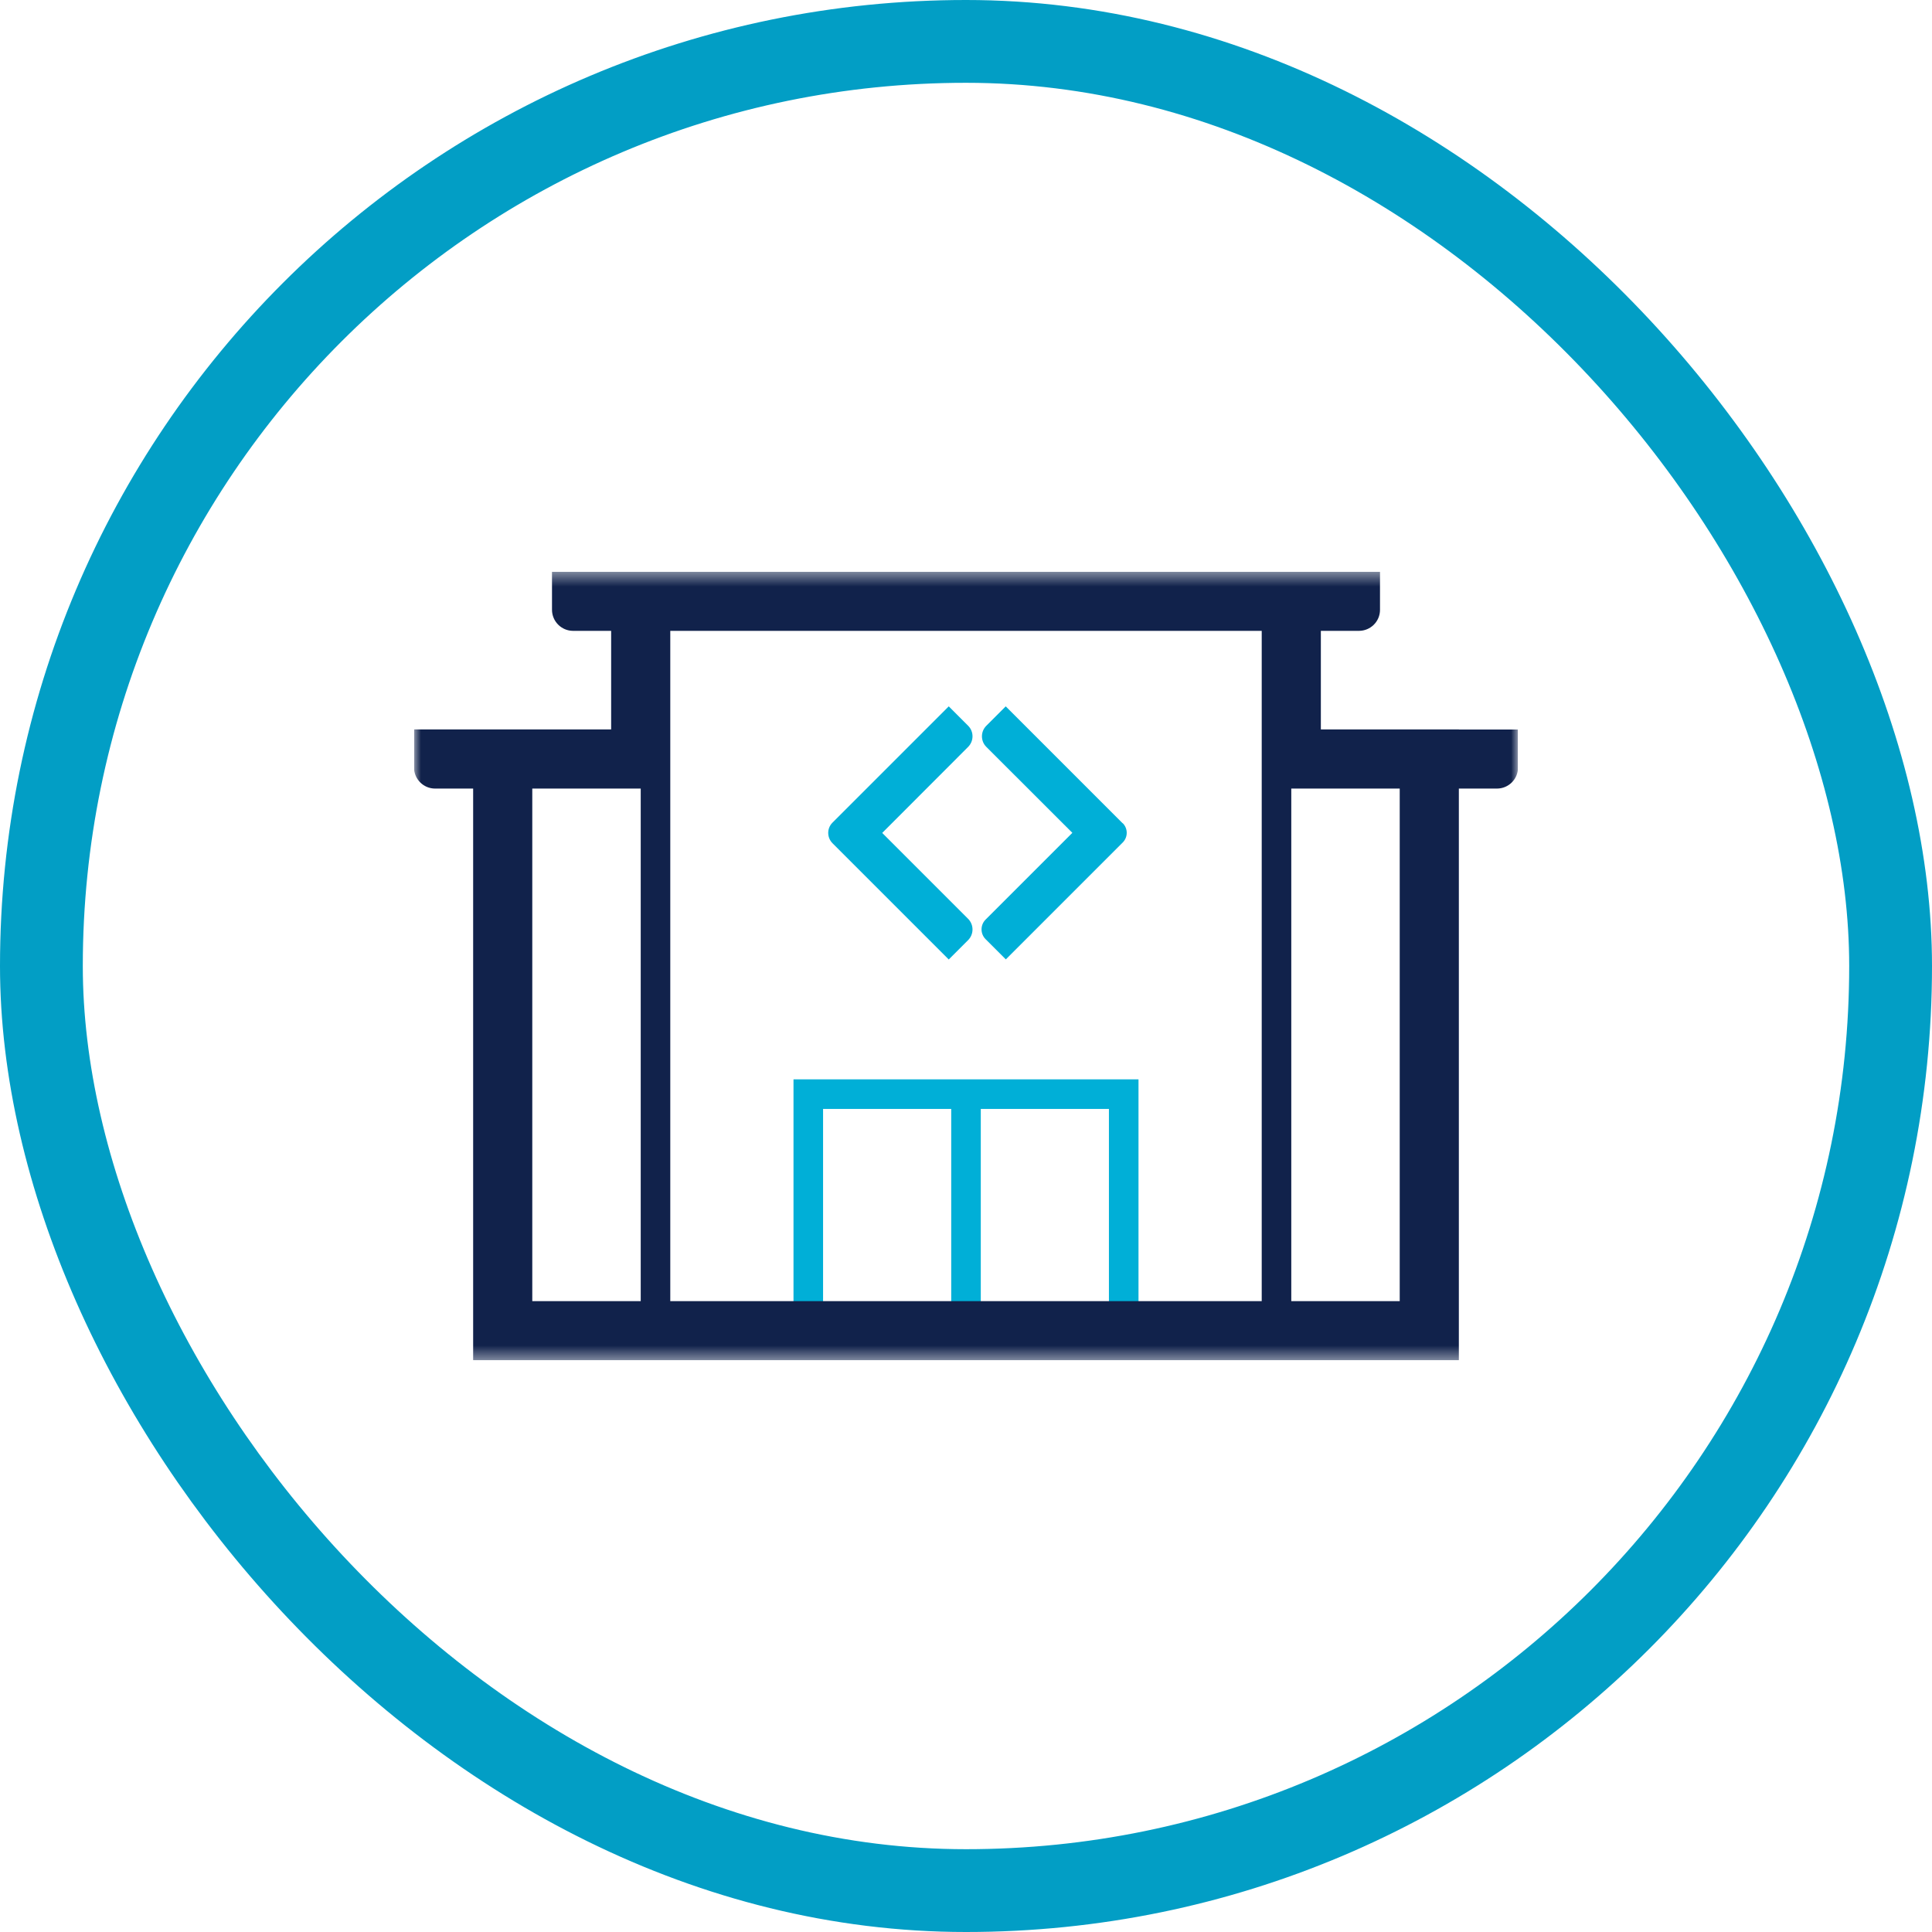
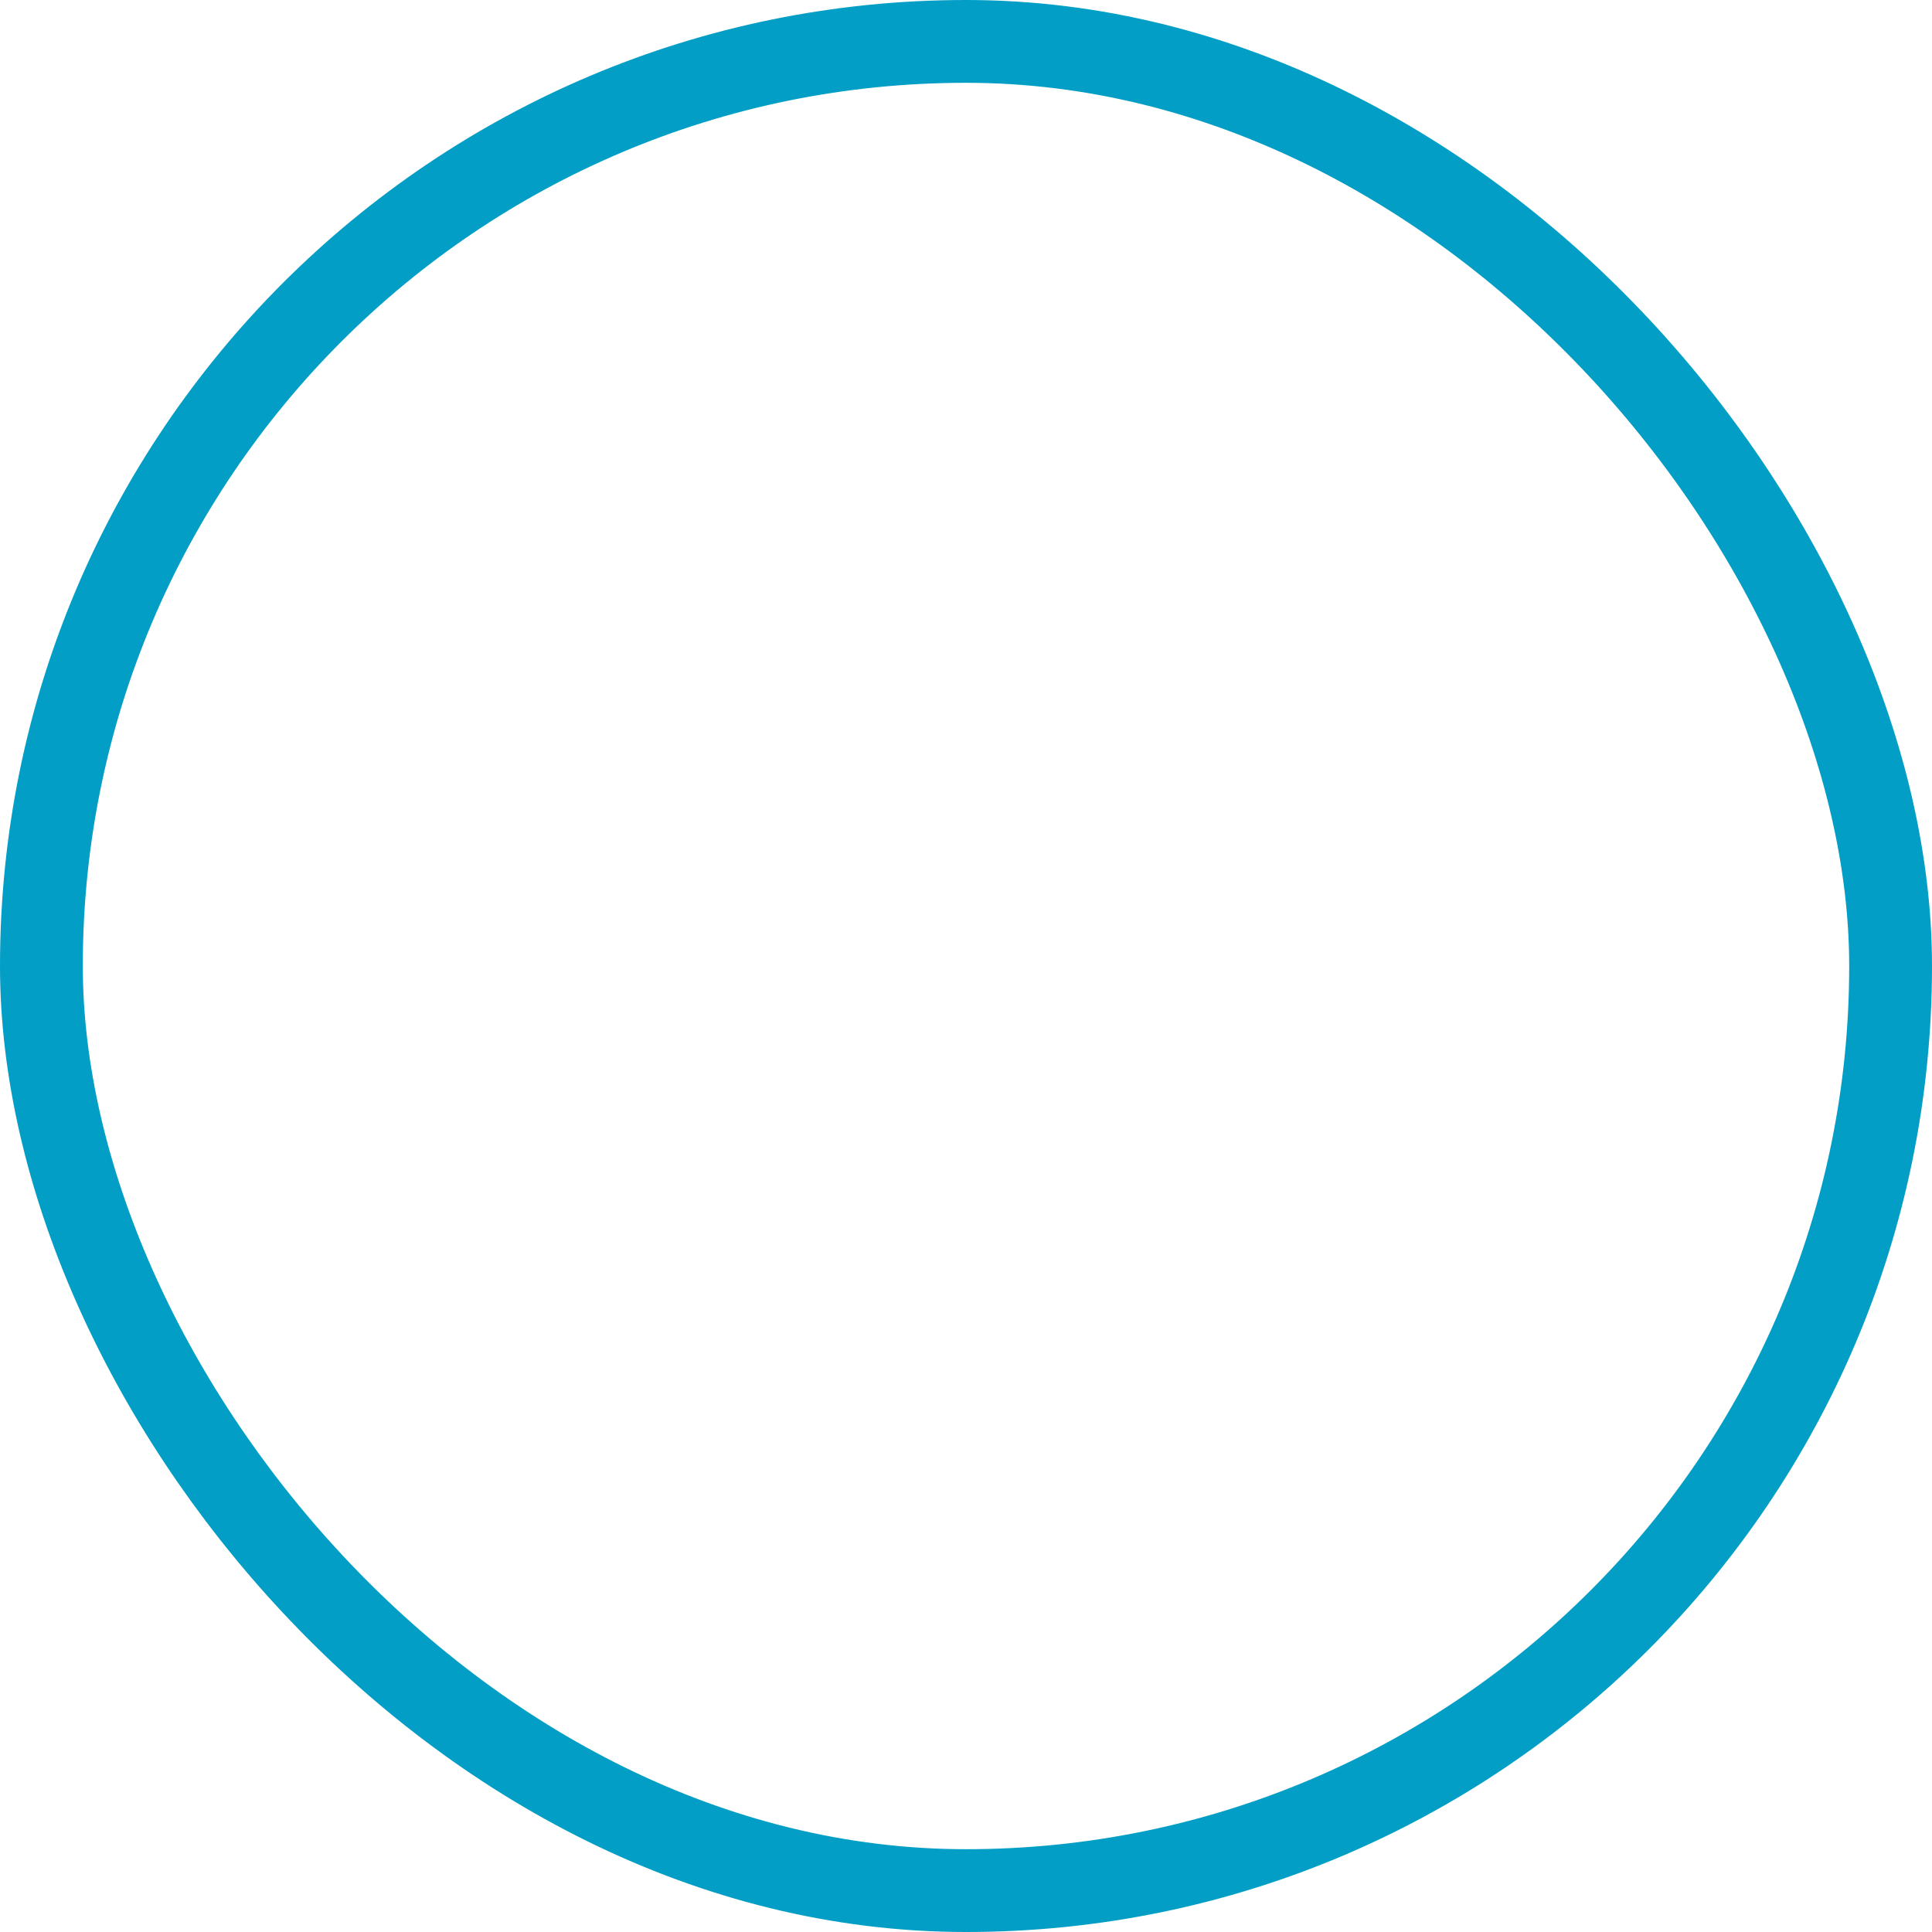
<svg xmlns="http://www.w3.org/2000/svg" width="140" height="140" viewBox="0 0 140 140" fill="none">
  <rect x="3" y="3" width="134" height="134" rx="67" stroke="#029EC5" stroke-width="6" />
  <g clip-path="url(#clip0_2221_777)">
    <mask id="mask0_2221_777" style="mask-type:luminance" maskUnits="userSpaceOnUse" x="30" y="41" width="80" height="58">
-       <path d="M110 41.429H30V98.572H110V41.429Z" fill="white" />
-     </mask>
+       </mask>
    <g mask="url(#mask0_2221_777)">
      <path d="M59.643 80.357H68.929V95.357H59.643V80.357ZM71.071 80.357H80.357V95.357H71.071V80.357ZM57.5 97.5H82.5V78.214H57.5V97.5Z" fill="#00AFD7" />
-       <path d="M70.15 52.586L68.75 51.185L60.322 59.614C59.914 60.021 59.914 60.685 60.322 61.1L68.75 69.528L70.15 68.128C70.579 67.7 70.579 67.007 70.15 66.578L63.929 60.357L70.15 54.128C70.579 53.7 70.579 53.007 70.15 52.586Z" fill="#00AFD7" />
-       <path d="M81.35 59.657L72.879 51.185L71.471 52.593C71.05 53.014 71.05 53.7 71.471 54.121L77.707 60.35L71.421 66.635C71.028 67.028 71.028 67.664 71.421 68.057L72.886 69.521L81.357 61.05C81.743 60.664 81.743 60.035 81.357 59.65" fill="#00AFD7" />
+       <path d="M70.15 52.586L68.75 51.185L60.322 59.614L68.75 69.528L70.15 68.128C70.579 67.7 70.579 67.007 70.15 66.578L63.929 60.357L70.15 54.128C70.579 53.7 70.579 53.007 70.15 52.586Z" fill="#00AFD7" />
      <path d="M105.714 52.857H95.714V45.714H98.471C99.314 45.714 100 45.036 100 44.193V41.429H95.714H44.286H40V44.186C40 45.029 40.686 45.714 41.529 45.714H44.286V52.857H30V55.614C30 56.457 30.686 57.143 31.529 57.143H34.286V98.572H105.714V57.143H108.471C109.314 57.143 110 56.464 110 55.622V52.864H105.714V52.857ZM38.571 57.143H46.429V94.286H38.571V57.143ZM91.429 57.143V94.286H48.571V45.714H91.429V57.143ZM101.429 94.286H93.571V57.143H101.429V94.286Z" fill="#11224B" />
    </g>
  </g>
  <defs>
    <clipPath id="clip0_2221_777">
-       <rect width="80" height="57.143" fill="white" transform="translate(30 41.429)" />
-     </clipPath>
+       </clipPath>
  </defs>
</svg>